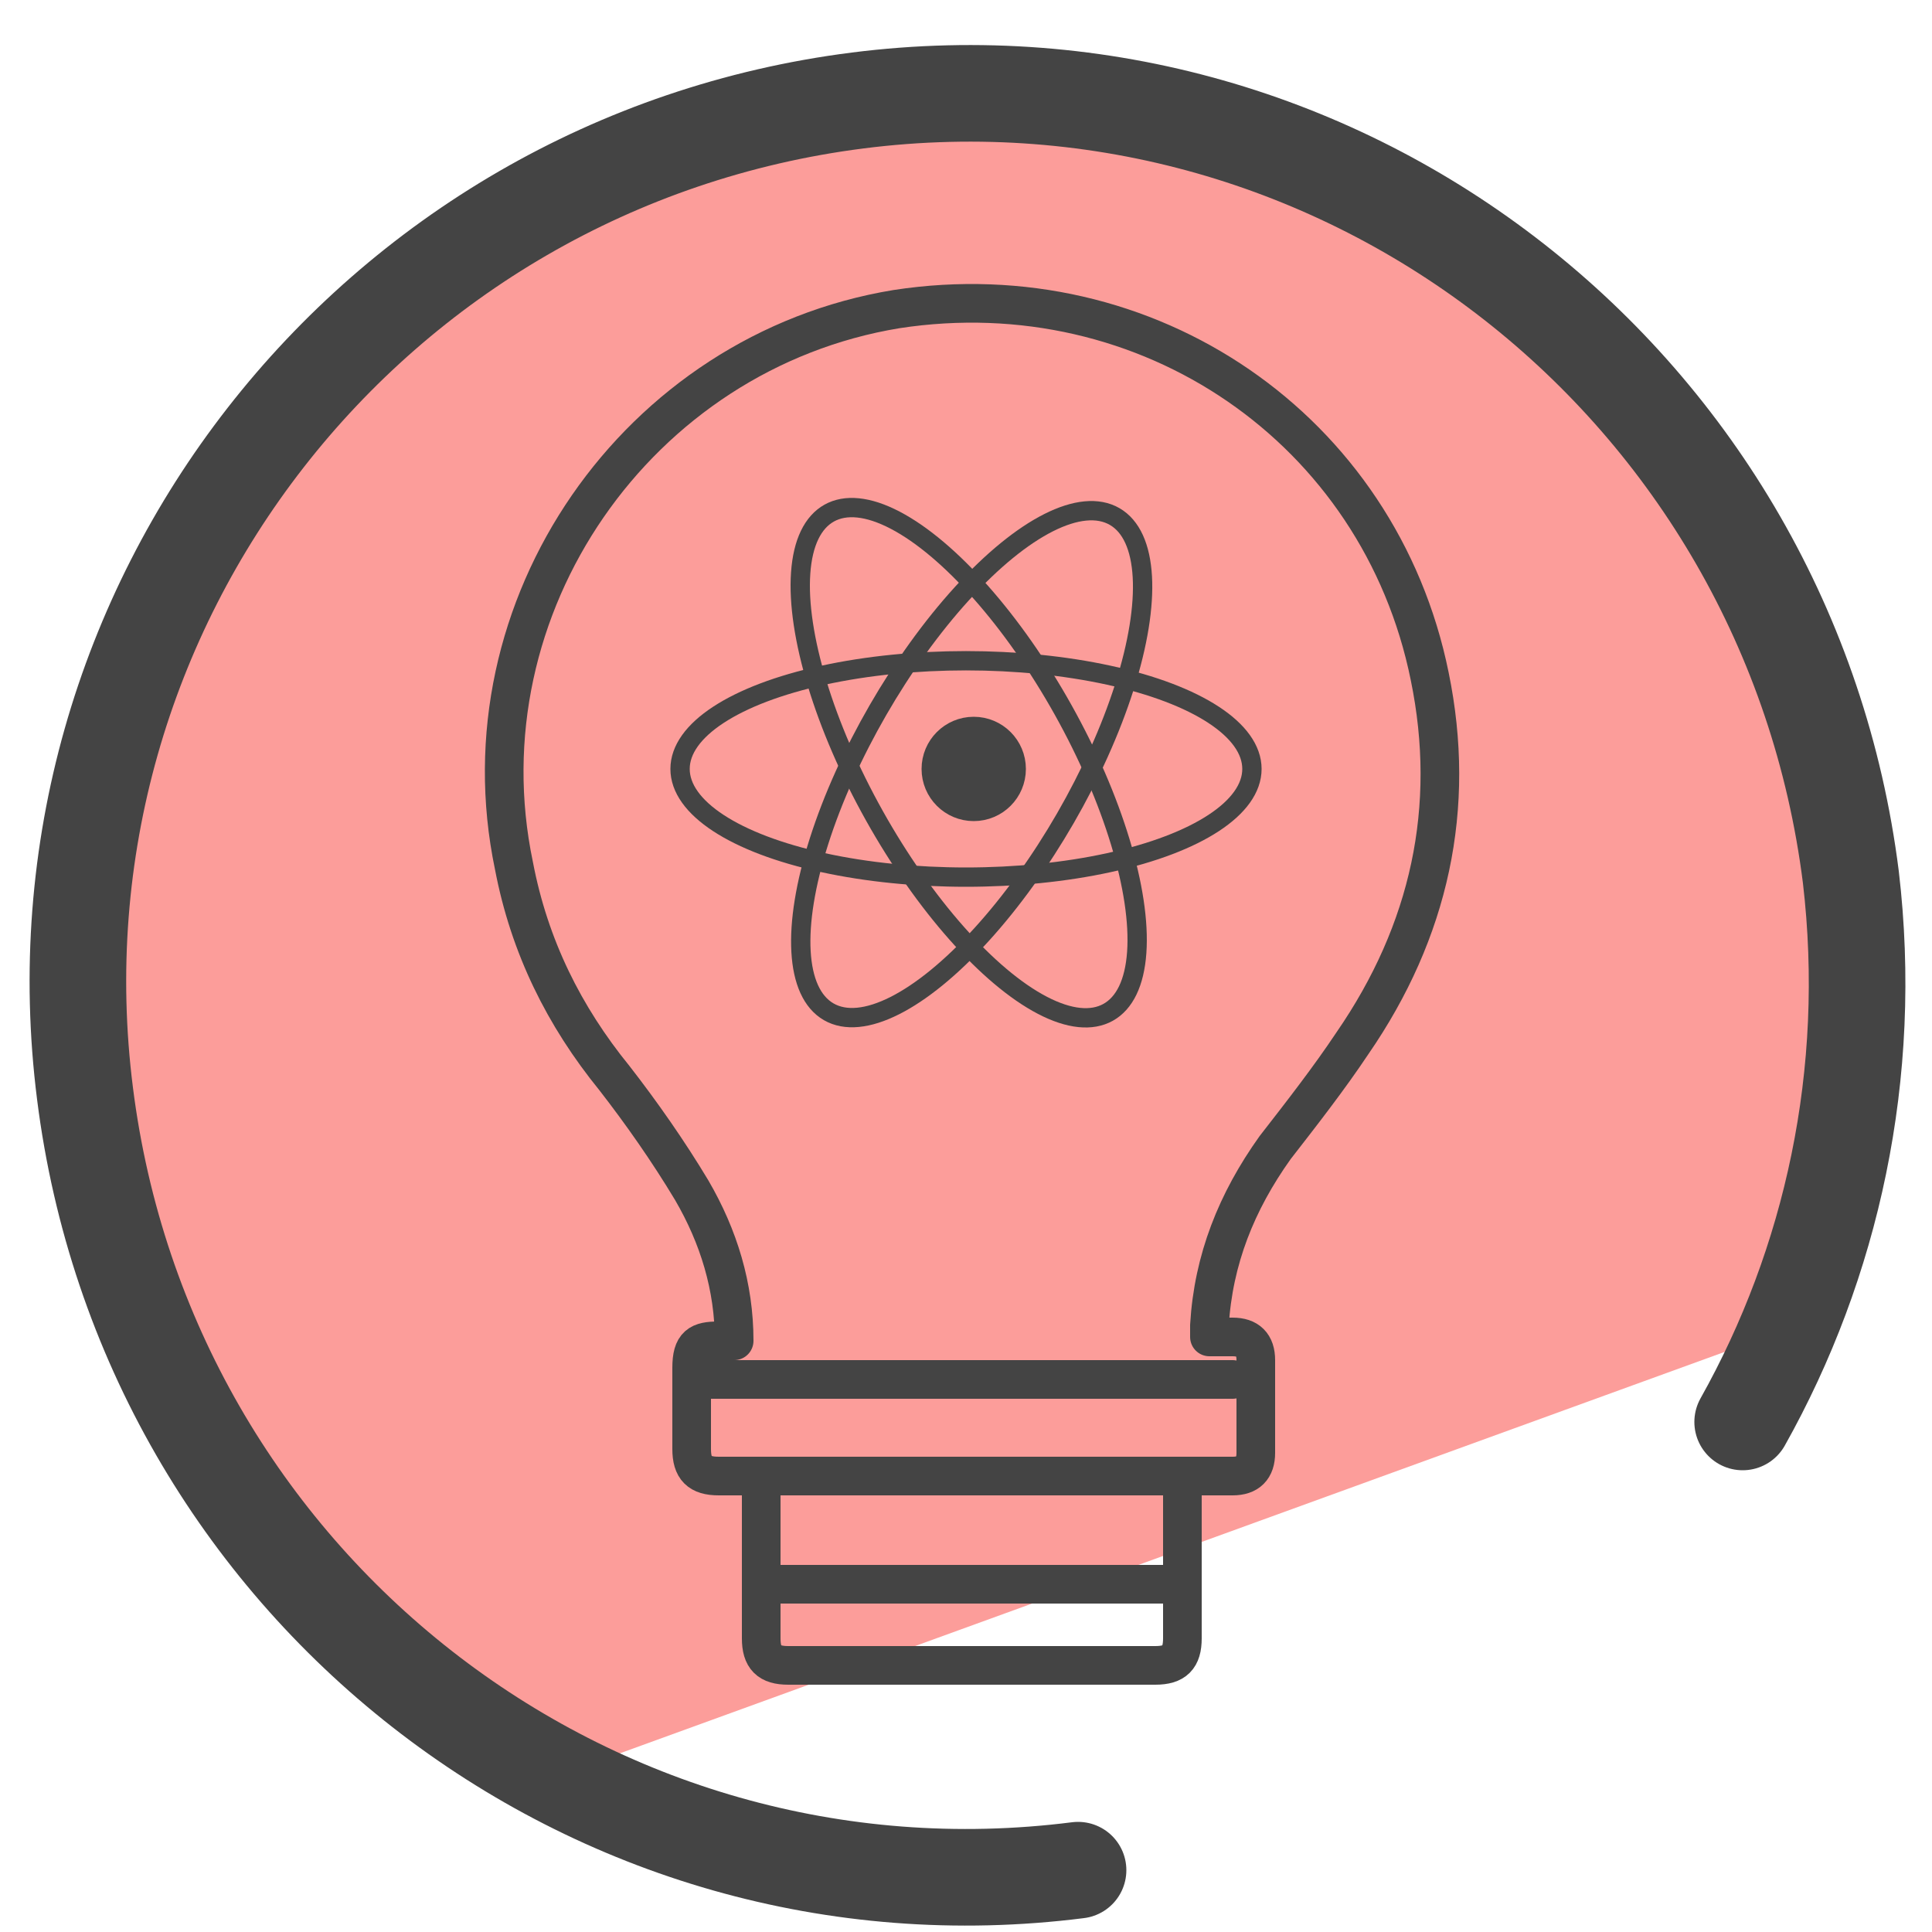
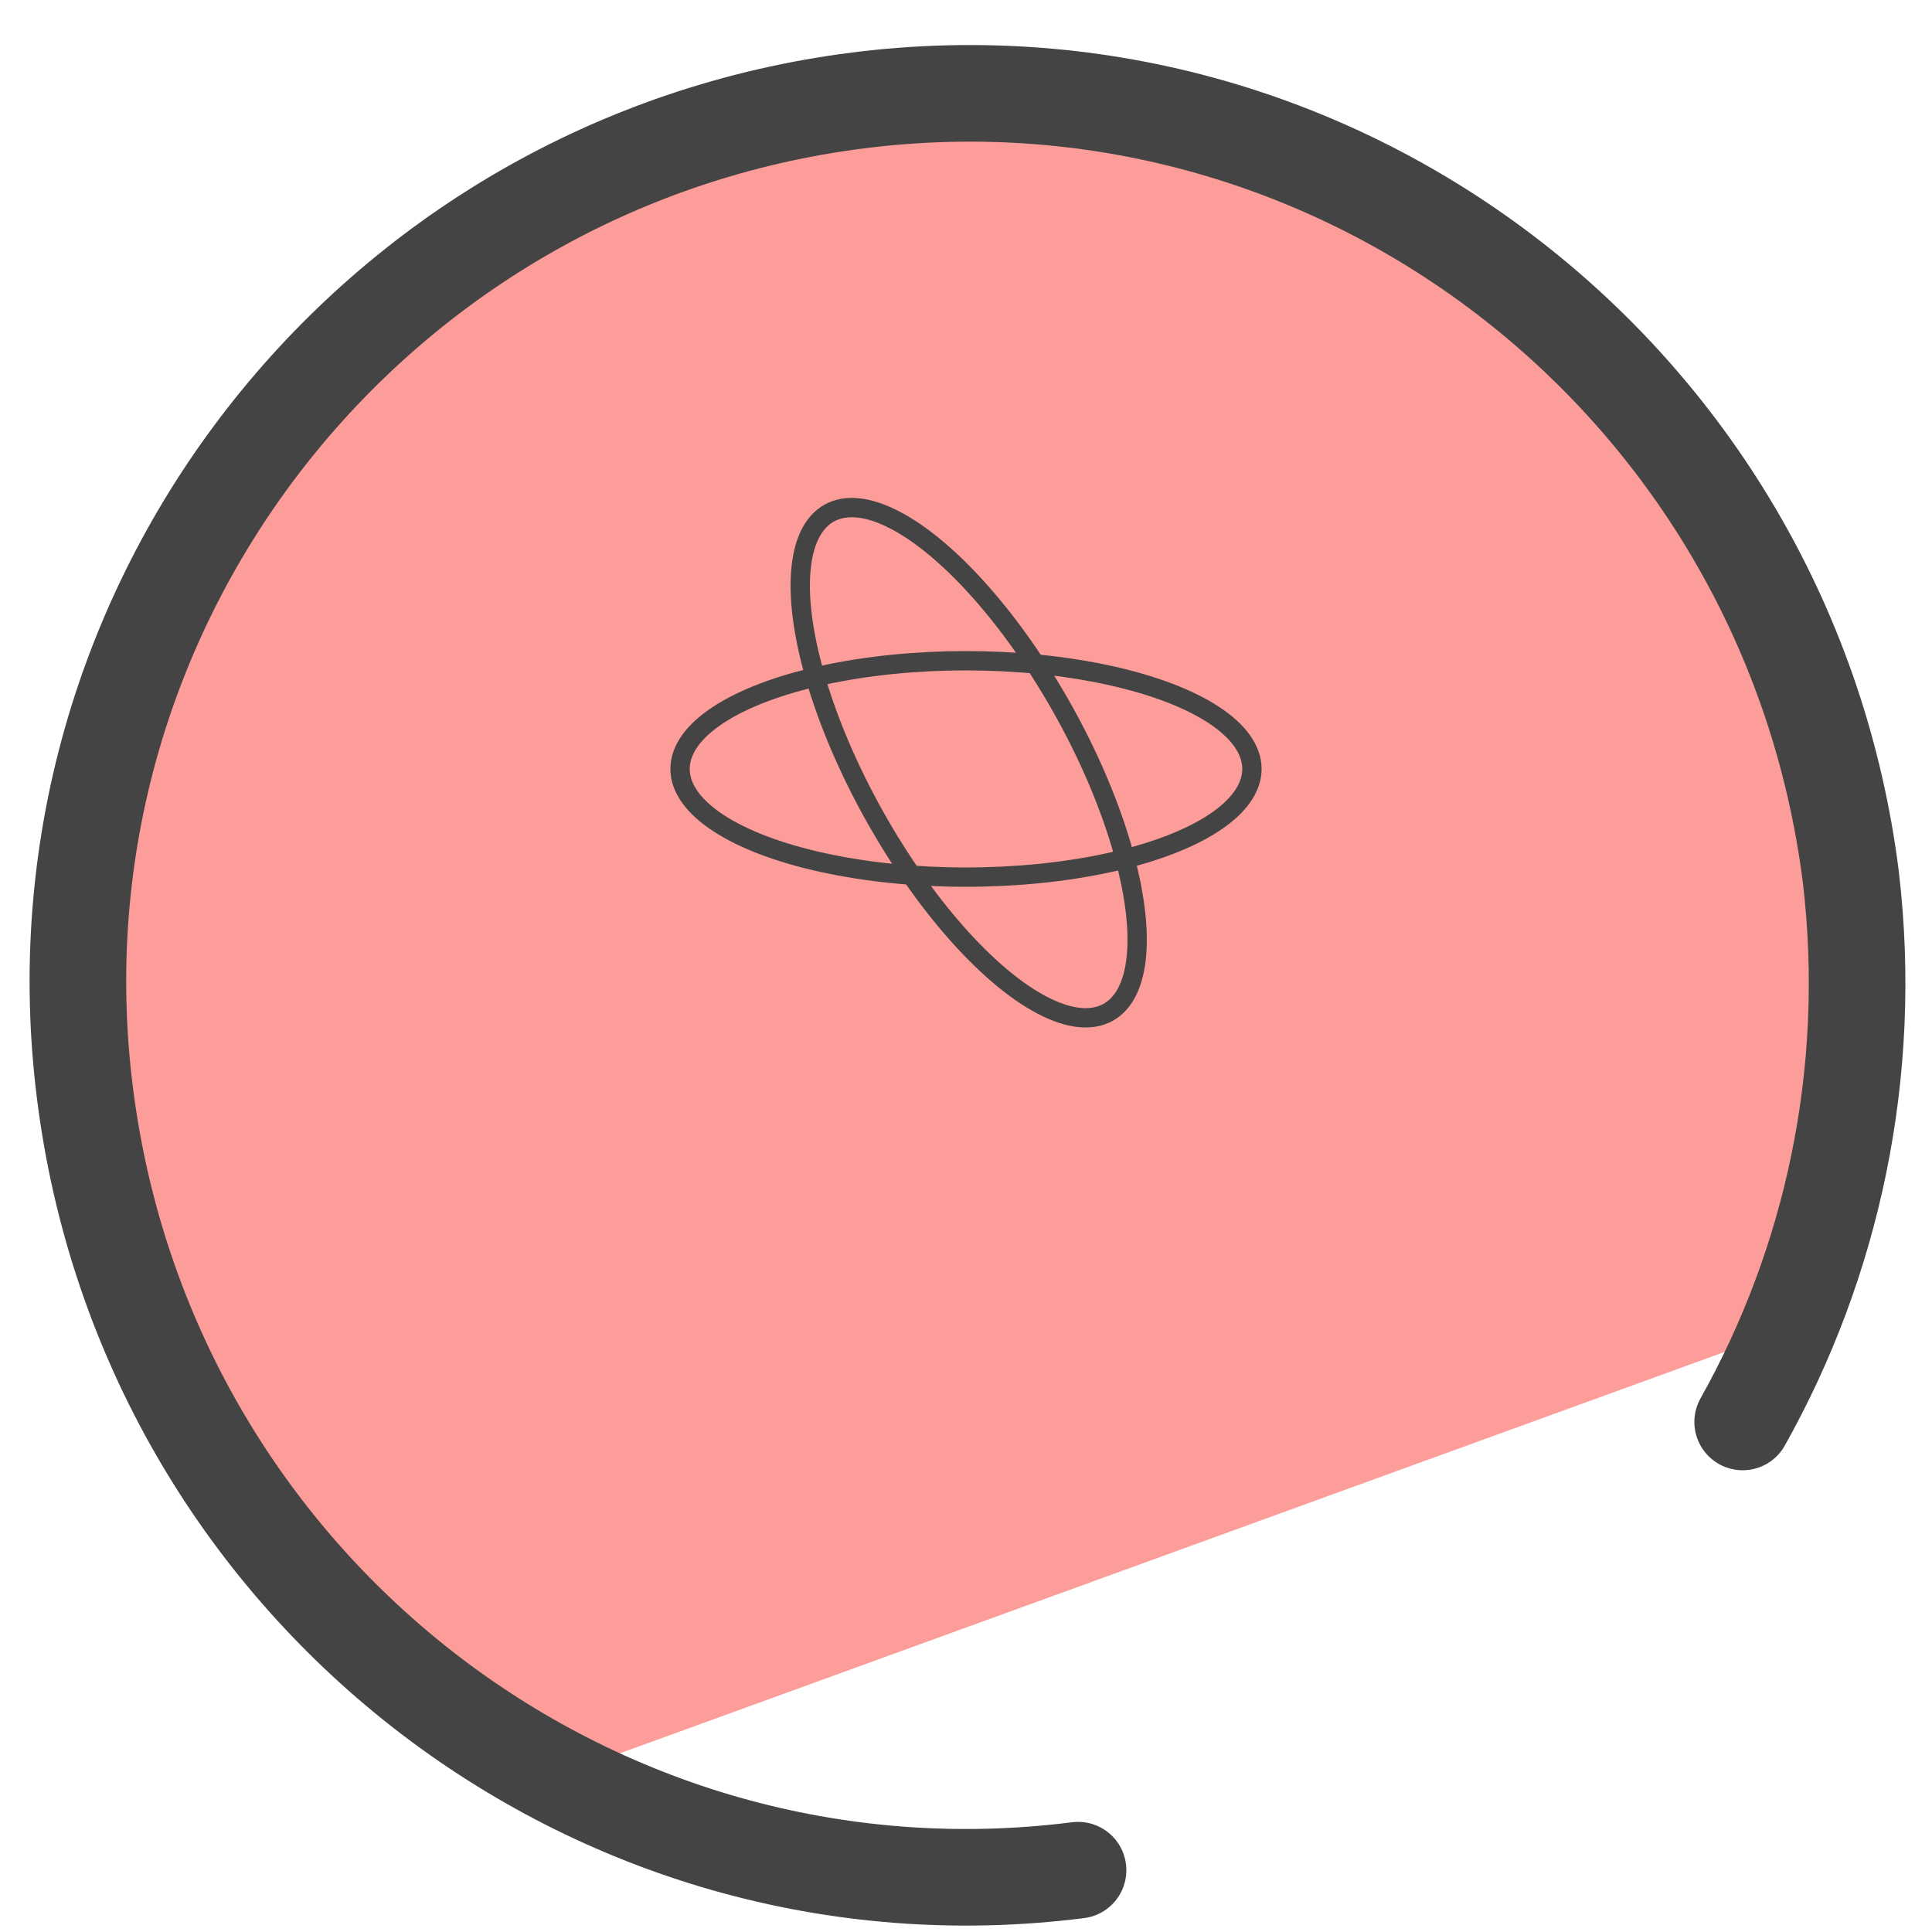
<svg xmlns="http://www.w3.org/2000/svg" id="Layer_1" data-name="Layer 1" version="1.1" viewBox="0 0 50 50">
  <defs>
    <style>.cls-4{stroke-miterlimit:10;stroke:#444;stroke-width:.5px;fill:none}</style>
  </defs>
  <path fill="#fc9d9a" stroke-width="0" d="M47.6 20.8c-.2-.8-2.7-7.5-3.2-8.1l-3-3.5h-.2l-7.6-5.7-7.8-.7c-3.2 0-12.8-.7-21.3 11.5l-2.9 7.9.5 2 1.8 11.5c.1.4 4.7 7 5.1 7.2l5.6 3 32.2-11.7c.7-.4 1.7-8.6.7-13.4z" />
  <path fill="none" stroke="#444" stroke-linecap="round" stroke-linejoin="round" stroke-width="2.5" d="M27.9 48.4C15.3 50 3.8 41 2.2 28.3.6 15.7 9.6 4.2 22.2 2.6 34.8 1 46.3 10 47.9 22.7c.6 5.1-.5 10-2.8 14.1" />
-   <circle cx="25.2" cy="19.9" r="1.1" fill="#444" stroke="#444" stroke-miterlimit="10" stroke-width=".5" />
-   <path fill="none" stroke="#444" stroke-linecap="round" stroke-linejoin="round" d="M30.6 38.2v4.2c0 .5-.2.7-.7.7h-9.5c-.5 0-.7-.2-.7-.7v-4.2m0 0h-1.1c-.5 0-.7-.2-.7-.7v-2.1c0-.6.2-.7.7-.7h.4c0-1.4-.4-2.7-1.1-3.9-.6-1-1.3-2-2-2.9-1.3-1.6-2.2-3.4-2.6-5.5-1.4-6.7 3.2-13.3 9.9-14.4 6.5-1 12.5 3.1 13.8 9.5.7 3.4 0 6.6-2 9.5-.6.9-1.3 1.8-2 2.7-1 1.4-1.6 2.9-1.7 4.6v.3h.6c.4 0 .6.2.6.6v2.4c0 .4-.2.6-.6.6H19.8zm.2 2.8h10.7m-12.2-5.3h13.5" />
  <ellipse cx="25" cy="19.9" class="cls-4" rx="7.4" ry="2.8" />
  <ellipse cx="25.1" cy="19.8" class="cls-4" rx="2.8" ry="7.4" transform="rotate(-29.2 24.967 19.827)" />
-   <ellipse cx="25.2" cy="19.8" class="cls-4" rx="7.4" ry="2.8" transform="rotate(-60 25.153 19.834)" />
</svg>